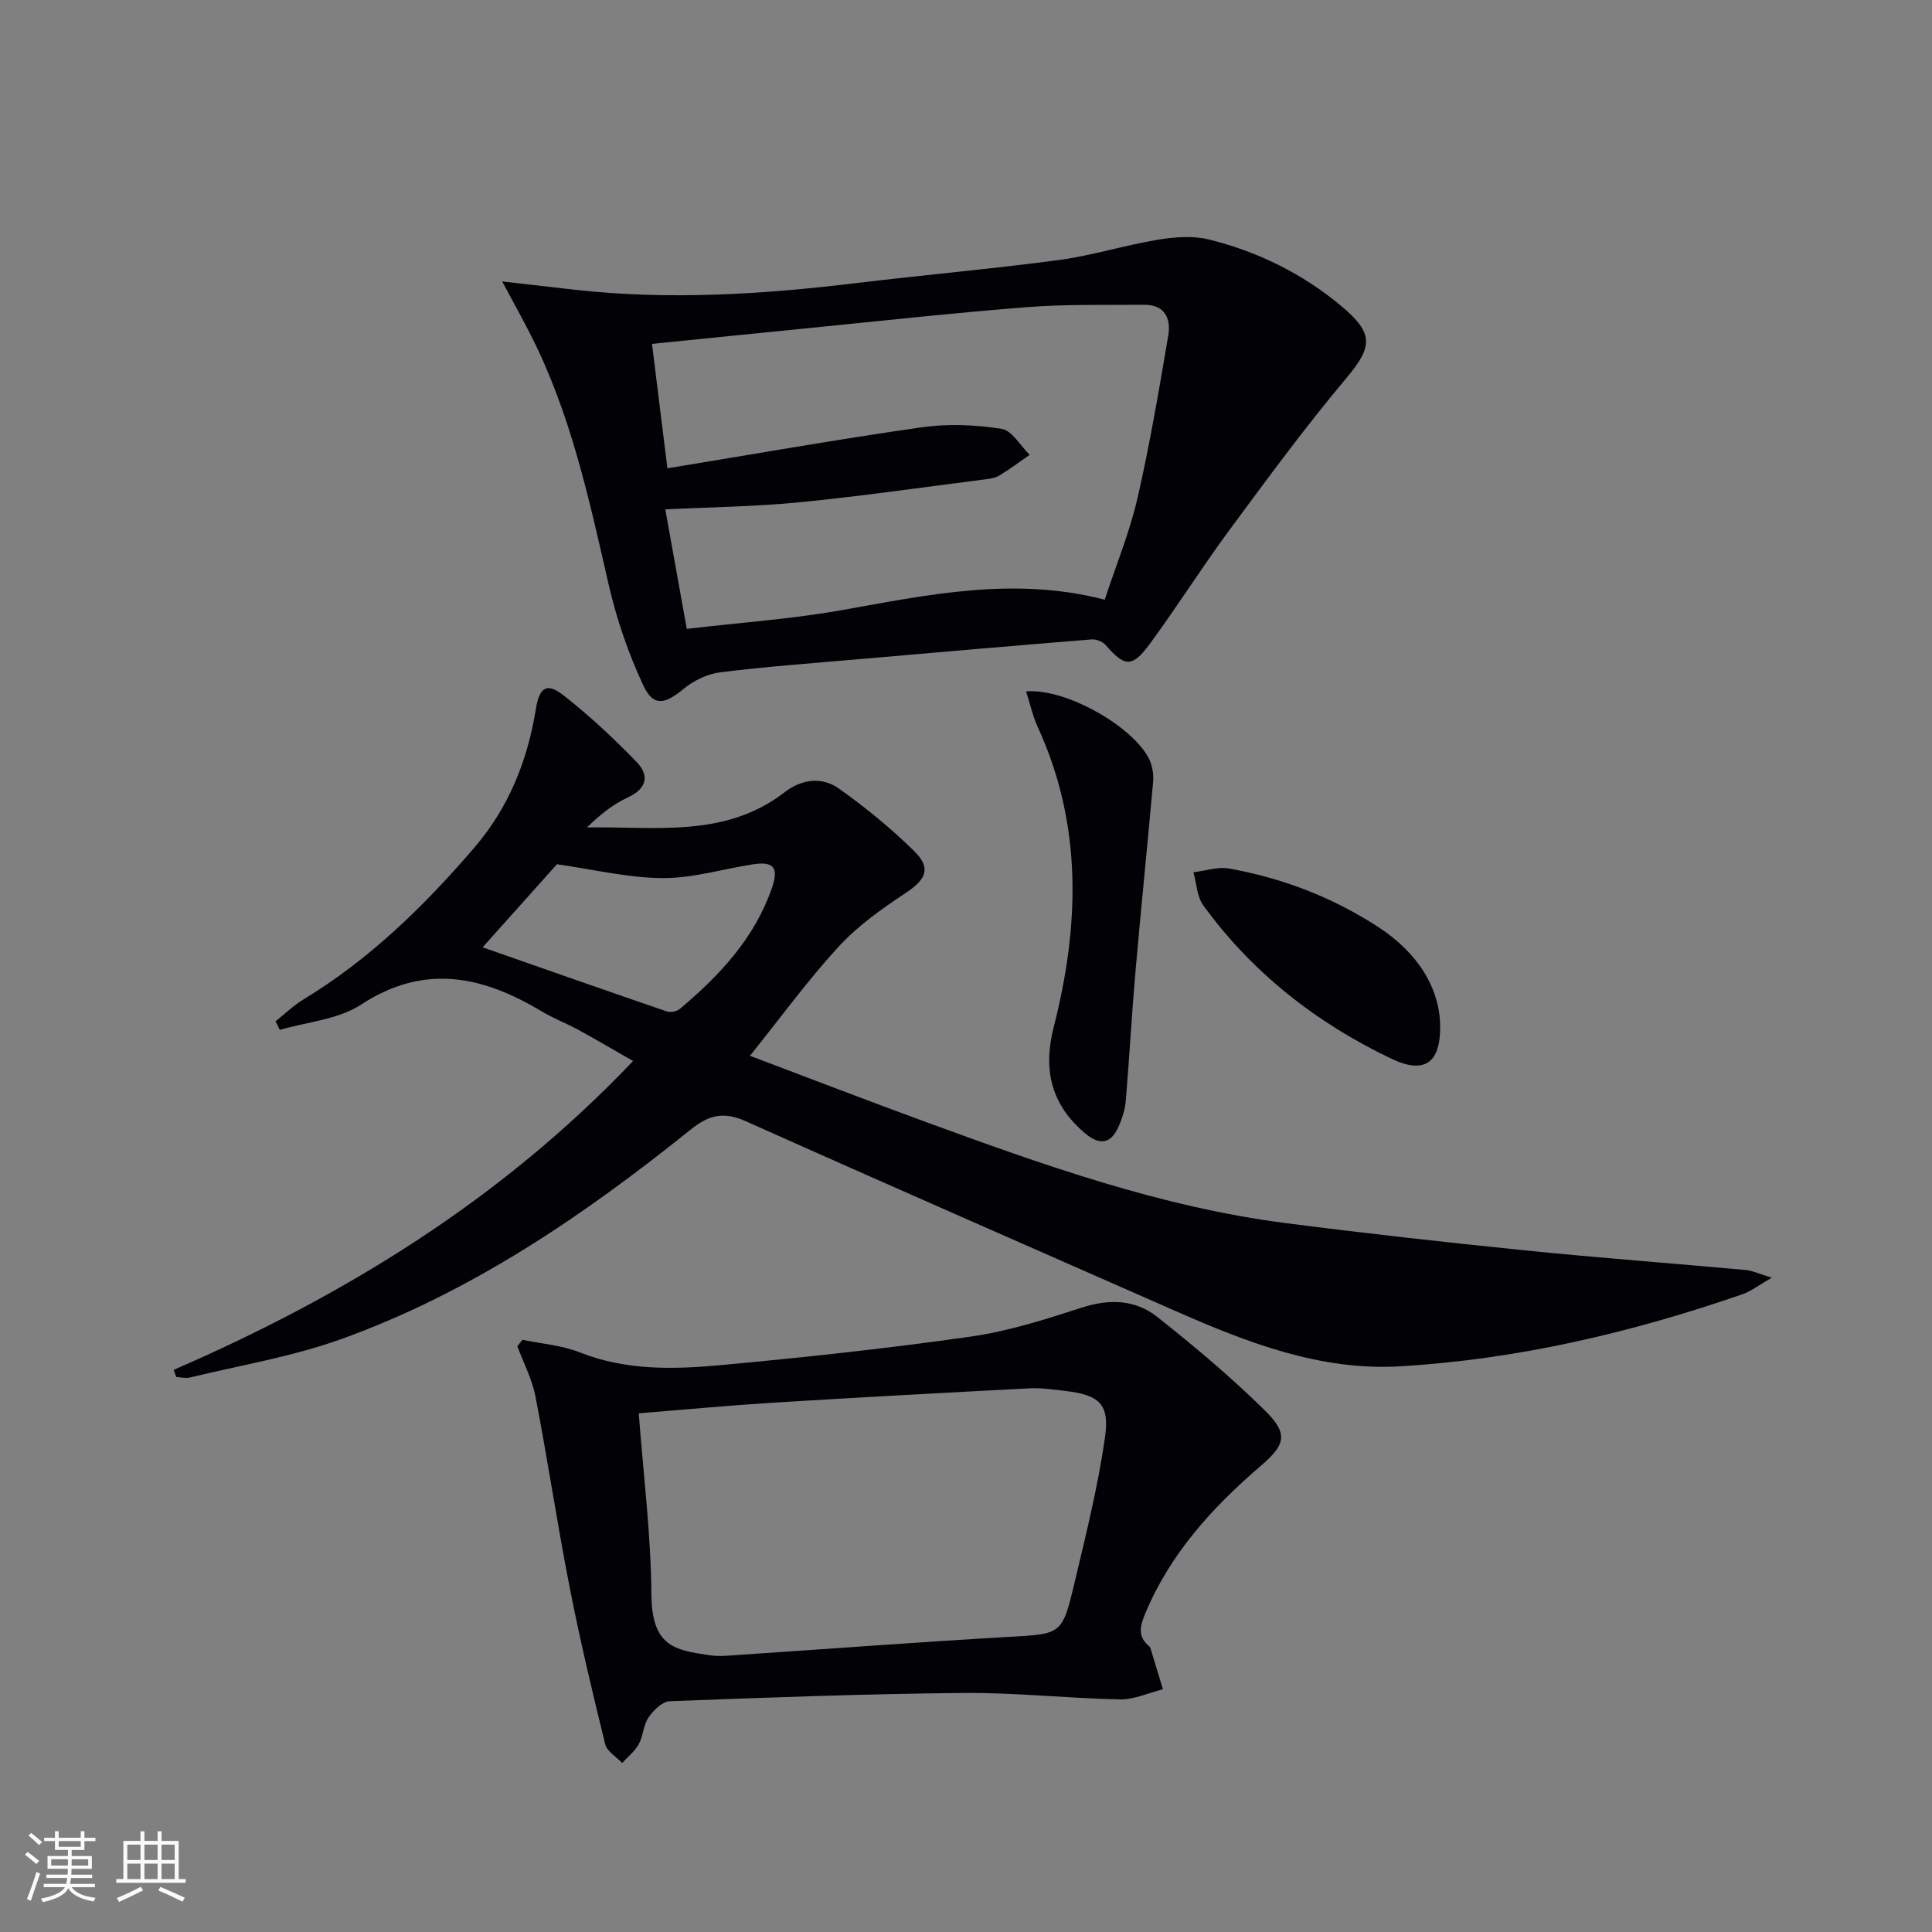
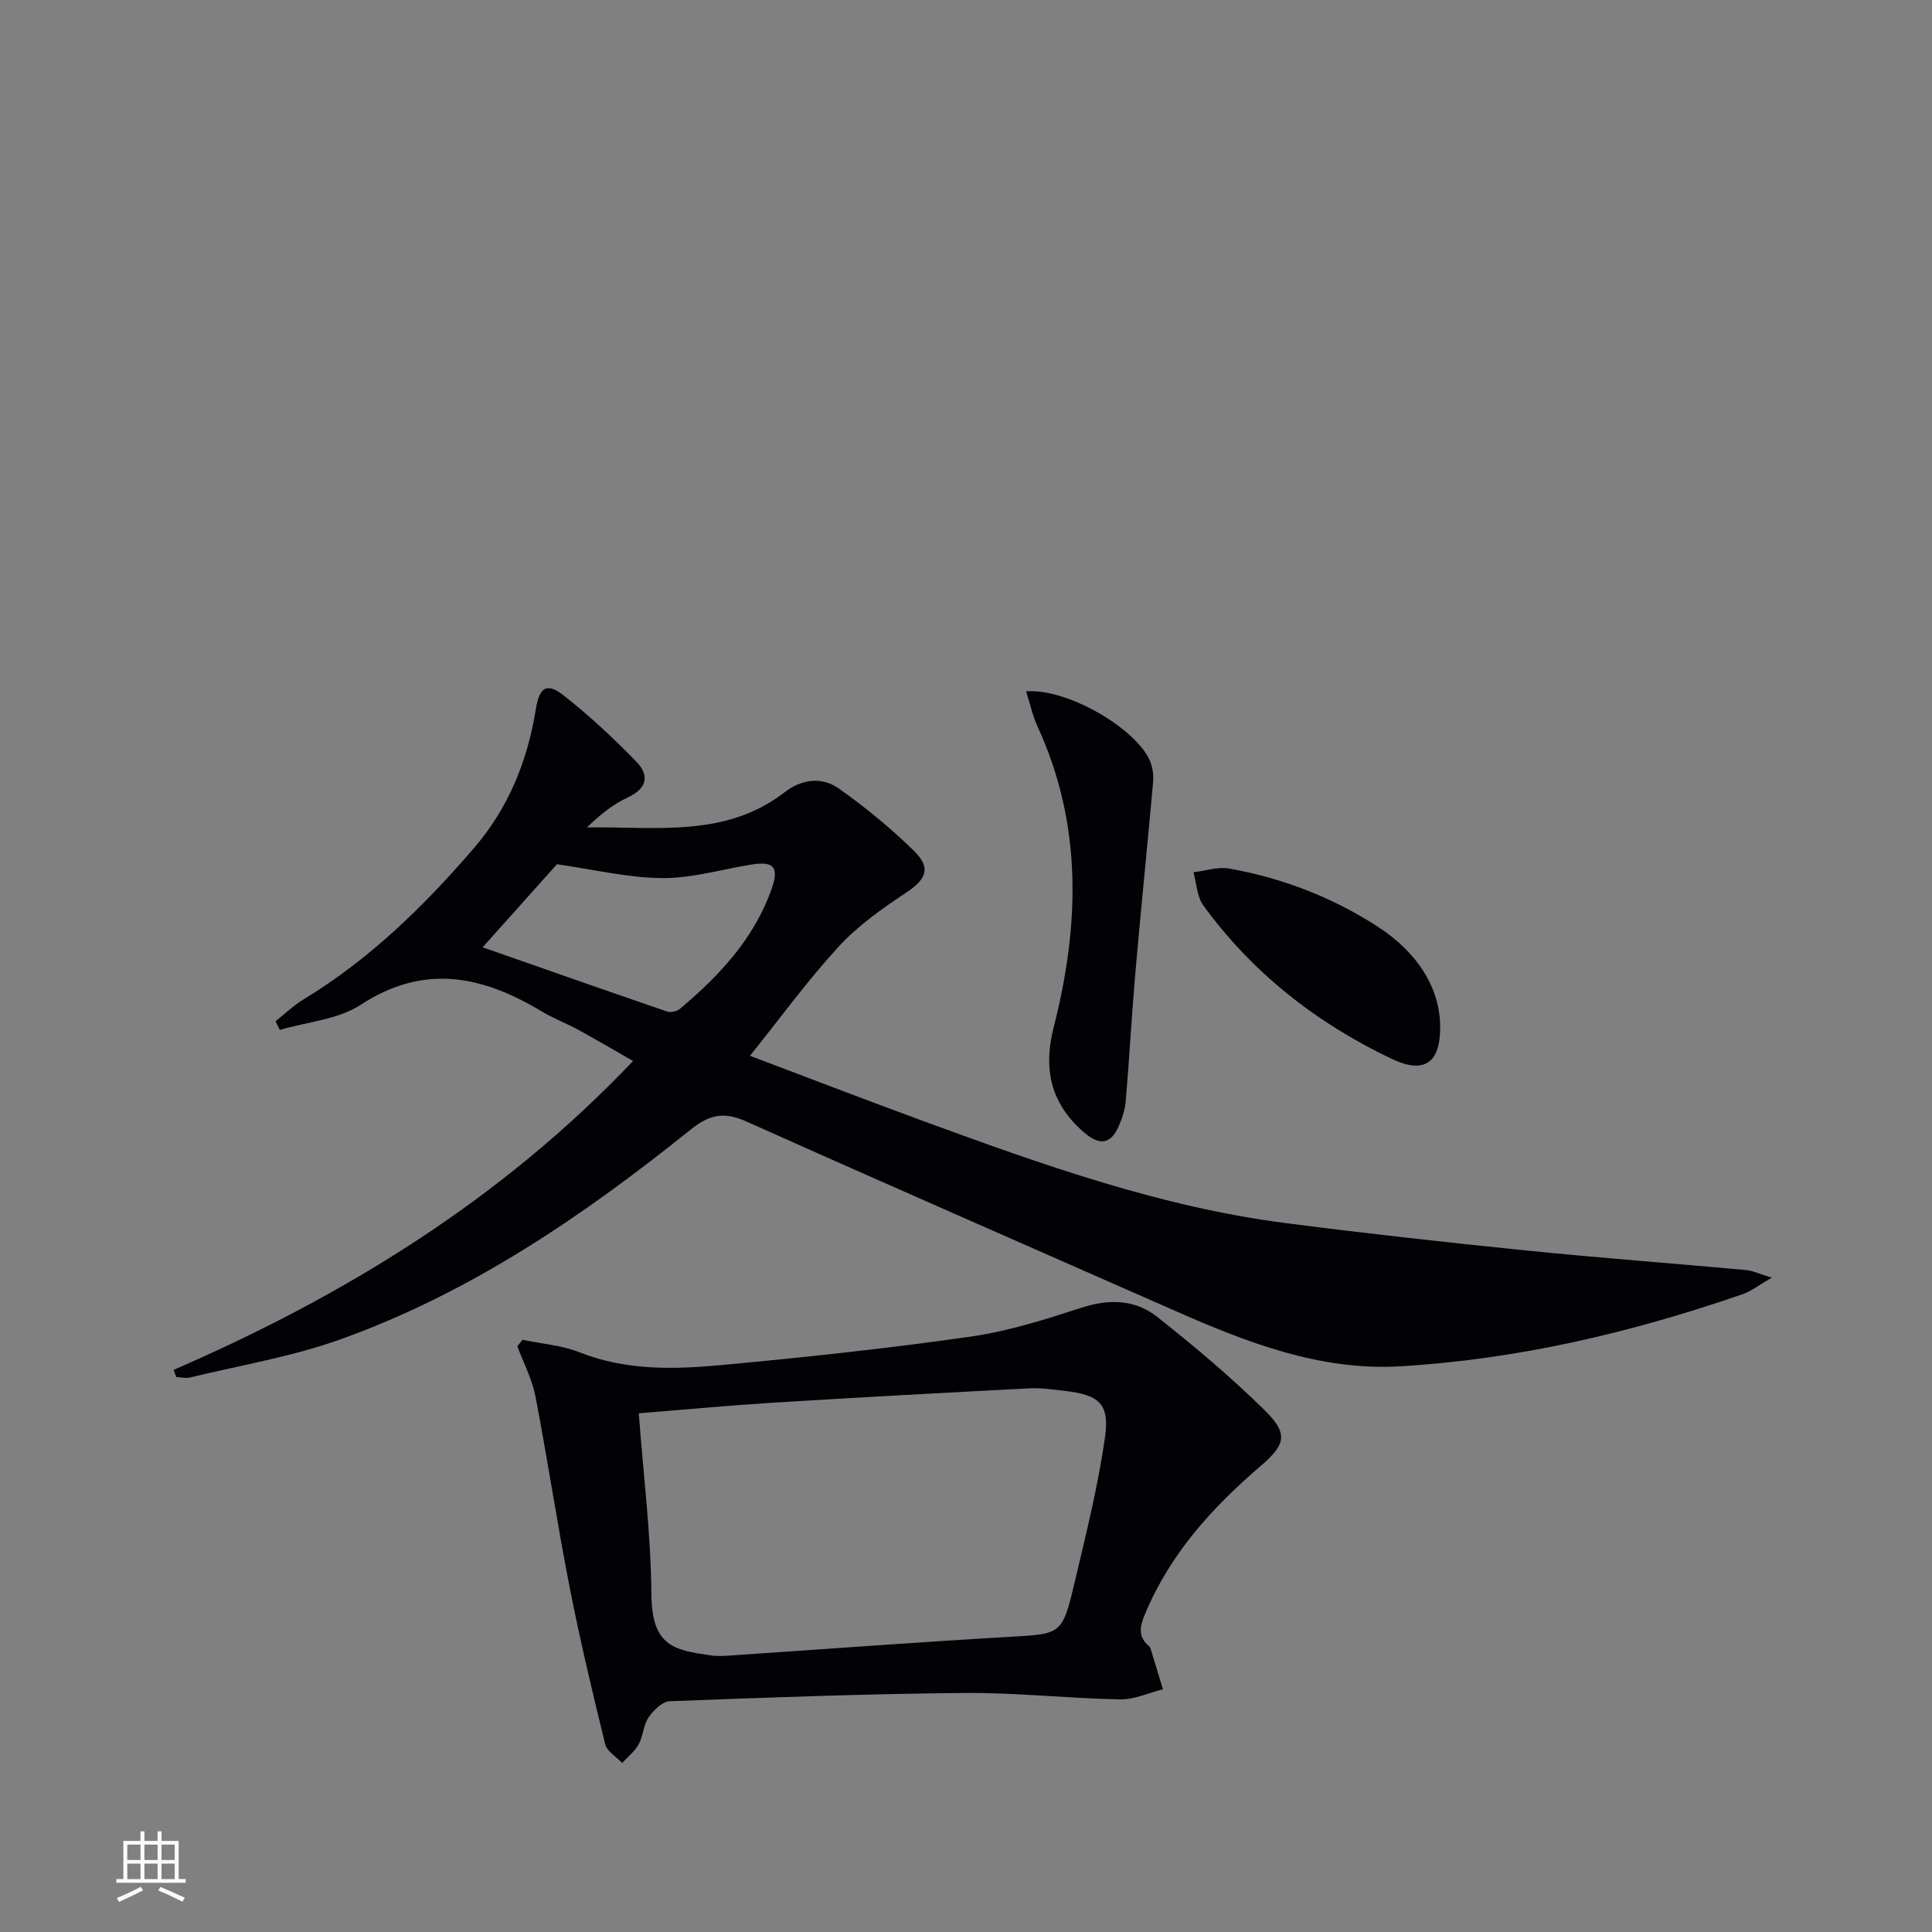
<svg xmlns="http://www.w3.org/2000/svg" enable-background="new 0 0 400 400" viewBox="0 0 400 400">
  <rect x="0" y="0" width="400" height="400" fill="#808080" stroke="none" />
  <g fill="#010106">
    <path d="m35.95 283.62c35.45-15.39 67.85-35.25 95.12-63.95-4.01-2.3-7.66-4.45-11.38-6.48-2.48-1.35-5.16-2.36-7.57-3.81-12.23-7.34-24.26-9.96-37.4-1.37-4.72 3.08-11.15 3.56-16.79 5.22-.29-.6-.59-1.2-.88-1.79 1.92-1.52 3.71-3.26 5.78-4.52 13.7-8.3 24.96-19.31 35.32-31.36 7.16-8.32 11.06-18.03 12.79-28.74.74-4.58 2.27-5.58 5.79-2.81 5.33 4.18 10.32 8.85 15.04 13.71 2.69 2.78 2.25 5.52-1.81 7.39-3.09 1.43-5.81 3.64-8.44 6.2 14.13-.24 28.58 2.26 40.95-7.3 3.53-2.72 7.71-3.24 11.21-.75 5.52 3.92 10.84 8.26 15.65 13.01 3.56 3.52 2.34 5.86-1.85 8.63-4.93 3.26-9.9 6.79-13.87 11.11-6.38 6.95-11.96 14.63-18.34 22.58 12.49 4.71 24.36 9.3 36.31 13.67 24.35 8.91 48.77 17.65 74.67 20.98 16.47 2.12 32.99 3.96 49.52 5.64 15.21 1.54 30.46 2.68 45.69 4.06 1.38.13 2.71.79 5.37 1.59-2.75 1.58-4.29 2.82-6.05 3.42-23.01 7.96-46.59 13.5-70.92 14.93-16.52.97-31.65-4.92-46.49-11.45-29.65-13.07-59.34-26.03-88.91-39.27-4.58-2.05-7.6-1.4-11.46 1.7-22.13 17.79-45.5 33.74-72.43 43.41-10.07 3.62-20.8 5.39-31.25 7.93-.88.21-1.88-.06-2.82-.11-.18-.49-.36-.98-.55-1.47zm63.97-87.49c13.14 4.6 25.63 8.99 38.15 13.28.76.26 2.06 0 2.68-.52 8.23-6.92 15.48-14.65 19.08-25.07 1.47-4.27.32-5.54-4.09-4.85-6.21.98-12.42 2.87-18.62 2.83-7.09-.05-14.17-1.78-21.81-2.87-4.35 4.86-9.41 10.52-15.39 17.2z" />
-     <path d="m103.97 58.27c5.99.69 10.55 1.22 15.11 1.73 19.46 2.17 38.83.95 58.19-1.39 14.01-1.69 28.07-2.92 42.05-4.79 6.85-.92 13.53-3.05 20.36-4.18 3.49-.58 7.33-.88 10.69-.04 10.09 2.52 19.29 7.04 27.35 13.78 6.77 5.66 6.49 8.4.98 14.96-8.52 10.15-16.38 20.87-24.26 31.54-5.63 7.62-10.68 15.66-16.29 23.3-3.74 5.11-5.24 4.95-9.22.39-.62-.71-1.93-1.26-2.87-1.19-16.23 1.31-32.45 2.72-48.66 4.13-9.43.82-18.87 1.51-28.26 2.68-2.67.33-5.53 1.71-7.62 3.44-3.88 3.21-6.25 3.74-8.34-.74-3.11-6.67-5.55-13.8-7.19-20.98-4.04-17.64-7.83-35.31-16.13-51.6-1.62-3.19-3.37-6.34-5.89-11.04zm38.22 71.93c11.38-1.33 21.83-2.05 32.1-3.88 17.86-3.17 35.6-7.03 54.43-2.16 2.35-7.15 5.15-13.92 6.77-20.96 2.56-11.13 4.46-22.42 6.38-33.68.59-3.48-.63-6.45-4.95-6.42-8.16.07-16.34-.14-24.46.5-15.57 1.23-31.09 2.95-46.63 4.49-10.19 1.01-20.38 2.05-30.84 3.11 1.07 8.65 2.06 16.64 3.19 25.76 17.98-2.95 35.27-6.01 52.65-8.49 5.41-.77 11.12-.53 16.52.31 2.17.33 3.9 3.51 5.83 5.39-2.08 1.44-4.1 2.95-6.25 4.27-.81.5-1.88.67-2.86.79-12.84 1.64-25.65 3.49-38.52 4.76-9.04.9-18.16.99-27.81 1.47 1.46 8.16 2.89 16.09 4.45 24.74z" />
    <path d="m108.17 277.39c3.94.83 8.1 1.12 11.79 2.58 9.65 3.84 19.63 3.56 29.54 2.64 17.19-1.59 34.37-3.44 51.46-5.88 7.8-1.11 15.47-3.56 23.01-6 5.71-1.85 11.07-1.68 15.61 1.91 7.67 6.07 15.2 12.4 22.17 19.25 4.91 4.82 4.59 7.05-.65 11.54-10.1 8.66-18.84 18.24-24.03 30.73-1.09 2.61-1.53 4.67.81 6.65.12.11.26.24.3.39.87 2.85 1.73 5.7 2.59 8.55-2.97.74-5.95 2.15-8.9 2.09-10.79-.21-21.58-1.43-32.36-1.33-20.29.18-40.57.94-60.85 1.71-1.54.06-3.38 1.88-4.39 3.36-1.08 1.58-1.1 3.85-2.04 5.56-.81 1.47-2.26 2.59-3.42 3.86-1.21-1.28-3.14-2.38-3.51-3.87-2.64-10.75-5.21-21.53-7.34-32.39-2.58-13.17-4.56-26.45-7.1-39.63-.69-3.57-2.47-6.93-3.75-10.38.36-.43.71-.88 1.06-1.34zm24.08 15.22c.97 12.9 2.52 25.13 2.61 37.38.07 10.87 4.7 11.63 12.14 12.72 1.95.29 3.99.05 5.98-.08 18.57-1.24 37.12-2.65 55.7-3.72 11.05-.63 11.22-.36 13.79-11.21 2.37-9.98 4.86-19.98 6.31-30.12 1-6.93-1.23-8.77-8.2-9.6-2.47-.29-4.97-.66-7.44-.54-17.75.92-35.5 1.88-53.24 2.98-9.09.57-18.16 1.43-27.65 2.19z" />
    <path d="m212.44 143.14c8.59-.7 23.04 7.86 25.71 14.55.52 1.31.71 2.89.58 4.3-1.16 13.04-2.5 26.07-3.64 39.12-.78 8.92-1.26 17.87-2.01 26.79-.15 1.78-.73 3.59-1.45 5.25-1.6 3.68-3.89 4.09-7.01 1.46-6.99-5.91-8.72-13.12-6.47-21.91 5.38-21.06 6.03-41.97-3.35-62.3-.98-2.16-1.49-4.54-2.36-7.26z" />
    <path d="m298.17 212.52c.06 7.48-3.2 9.96-10.06 6.69-15.52-7.39-28.81-17.77-38.98-31.76-1.32-1.82-1.39-4.55-2.04-6.86 2.47-.29 5.04-1.18 7.38-.77 11.04 1.97 21.39 5.95 30.81 12.06 8.4 5.46 12.83 12.81 12.89 20.64z" />
  </g>
-   <path d="m5.17 384 .55-.58c.85.61 1.65 1.24 2.4 1.87l-.59.64c-.83-.73-1.62-1.38-2.36-1.93m1.22 9.53-.82-.34c.71-1.76 1.37-3.64 1.98-5.63.24.13.5.25.76.36-.6 1.67-1.24 3.54-1.92 5.61m-.5-13.5.57-.54c.56.44 1.31 1.06 2.26 1.87l-.64.64c-.68-.66-1.41-1.32-2.19-1.97m3.25.46h2.24v-1.36h.77v1.36h4.57v-1.36h.76v1.36h2.28v.69h-2.28v1.84h-2.64v1.26h4.18v2.64h-4.21c0 .45-.02.86-.05 1.21h4.32v.69h-4.38c-.04.34-.1.75-.19 1.22h5.15v.69h-4.82c.87 1.19 2.51 1.92 4.93 2.19-.17.32-.3.57-.37.76-2.77-.49-4.52-1.41-5.26-2.76-.56 1.26-2.3 2.23-5.24 2.9-.12-.24-.26-.48-.43-.72 2.73-.55 4.38-1.34 4.96-2.38h-4.38v-.69h4.65c.1-.38.17-.79.21-1.22h-4.32v-.69h4.4c.03-.34.05-.75.05-1.21h-4.2v-2.64h4.23v-1.26h-2.69v-1.84h-2.24zm1.46 4.46v1.29h3.45c.01-.4.02-.57.01-.53v-.32-.45h-3.46zm1.55-2.59h4.57v-1.19h-4.57zm6.11 2.59h-3.42v.77c-.01.19-.01.37-.02.53h3.44z" fill="#fafafc" />
  <path d="m32.63 379.16h.82v1.98h3.54v7.89h1.46v.78h-14.37v-.78h1.46v-7.89h3.54v-1.98h.82v1.98h2.73zm-3.49 11.48.5.73c-1.61.82-3.28 1.63-5 2.41-.13-.27-.28-.55-.44-.82 1.75-.72 3.4-1.49 4.94-2.32m-2.78-5.55h2.73v-3.18h-2.73zm0 3.95h2.73v-3.2h-2.73zm3.54-3.95h2.73v-3.18h-2.73zm0 3.95h2.73v-3.2h-2.73zm7.89 4.68c-1.84-.92-3.51-1.7-5.02-2.32l.45-.73c1.89.8 3.57 1.55 5.04 2.23zm-1.62-11.81h-2.73v3.18h2.73zm-2.73 7.13h2.73v-3.2h-2.73z" fill="#fafafc" />
</svg>